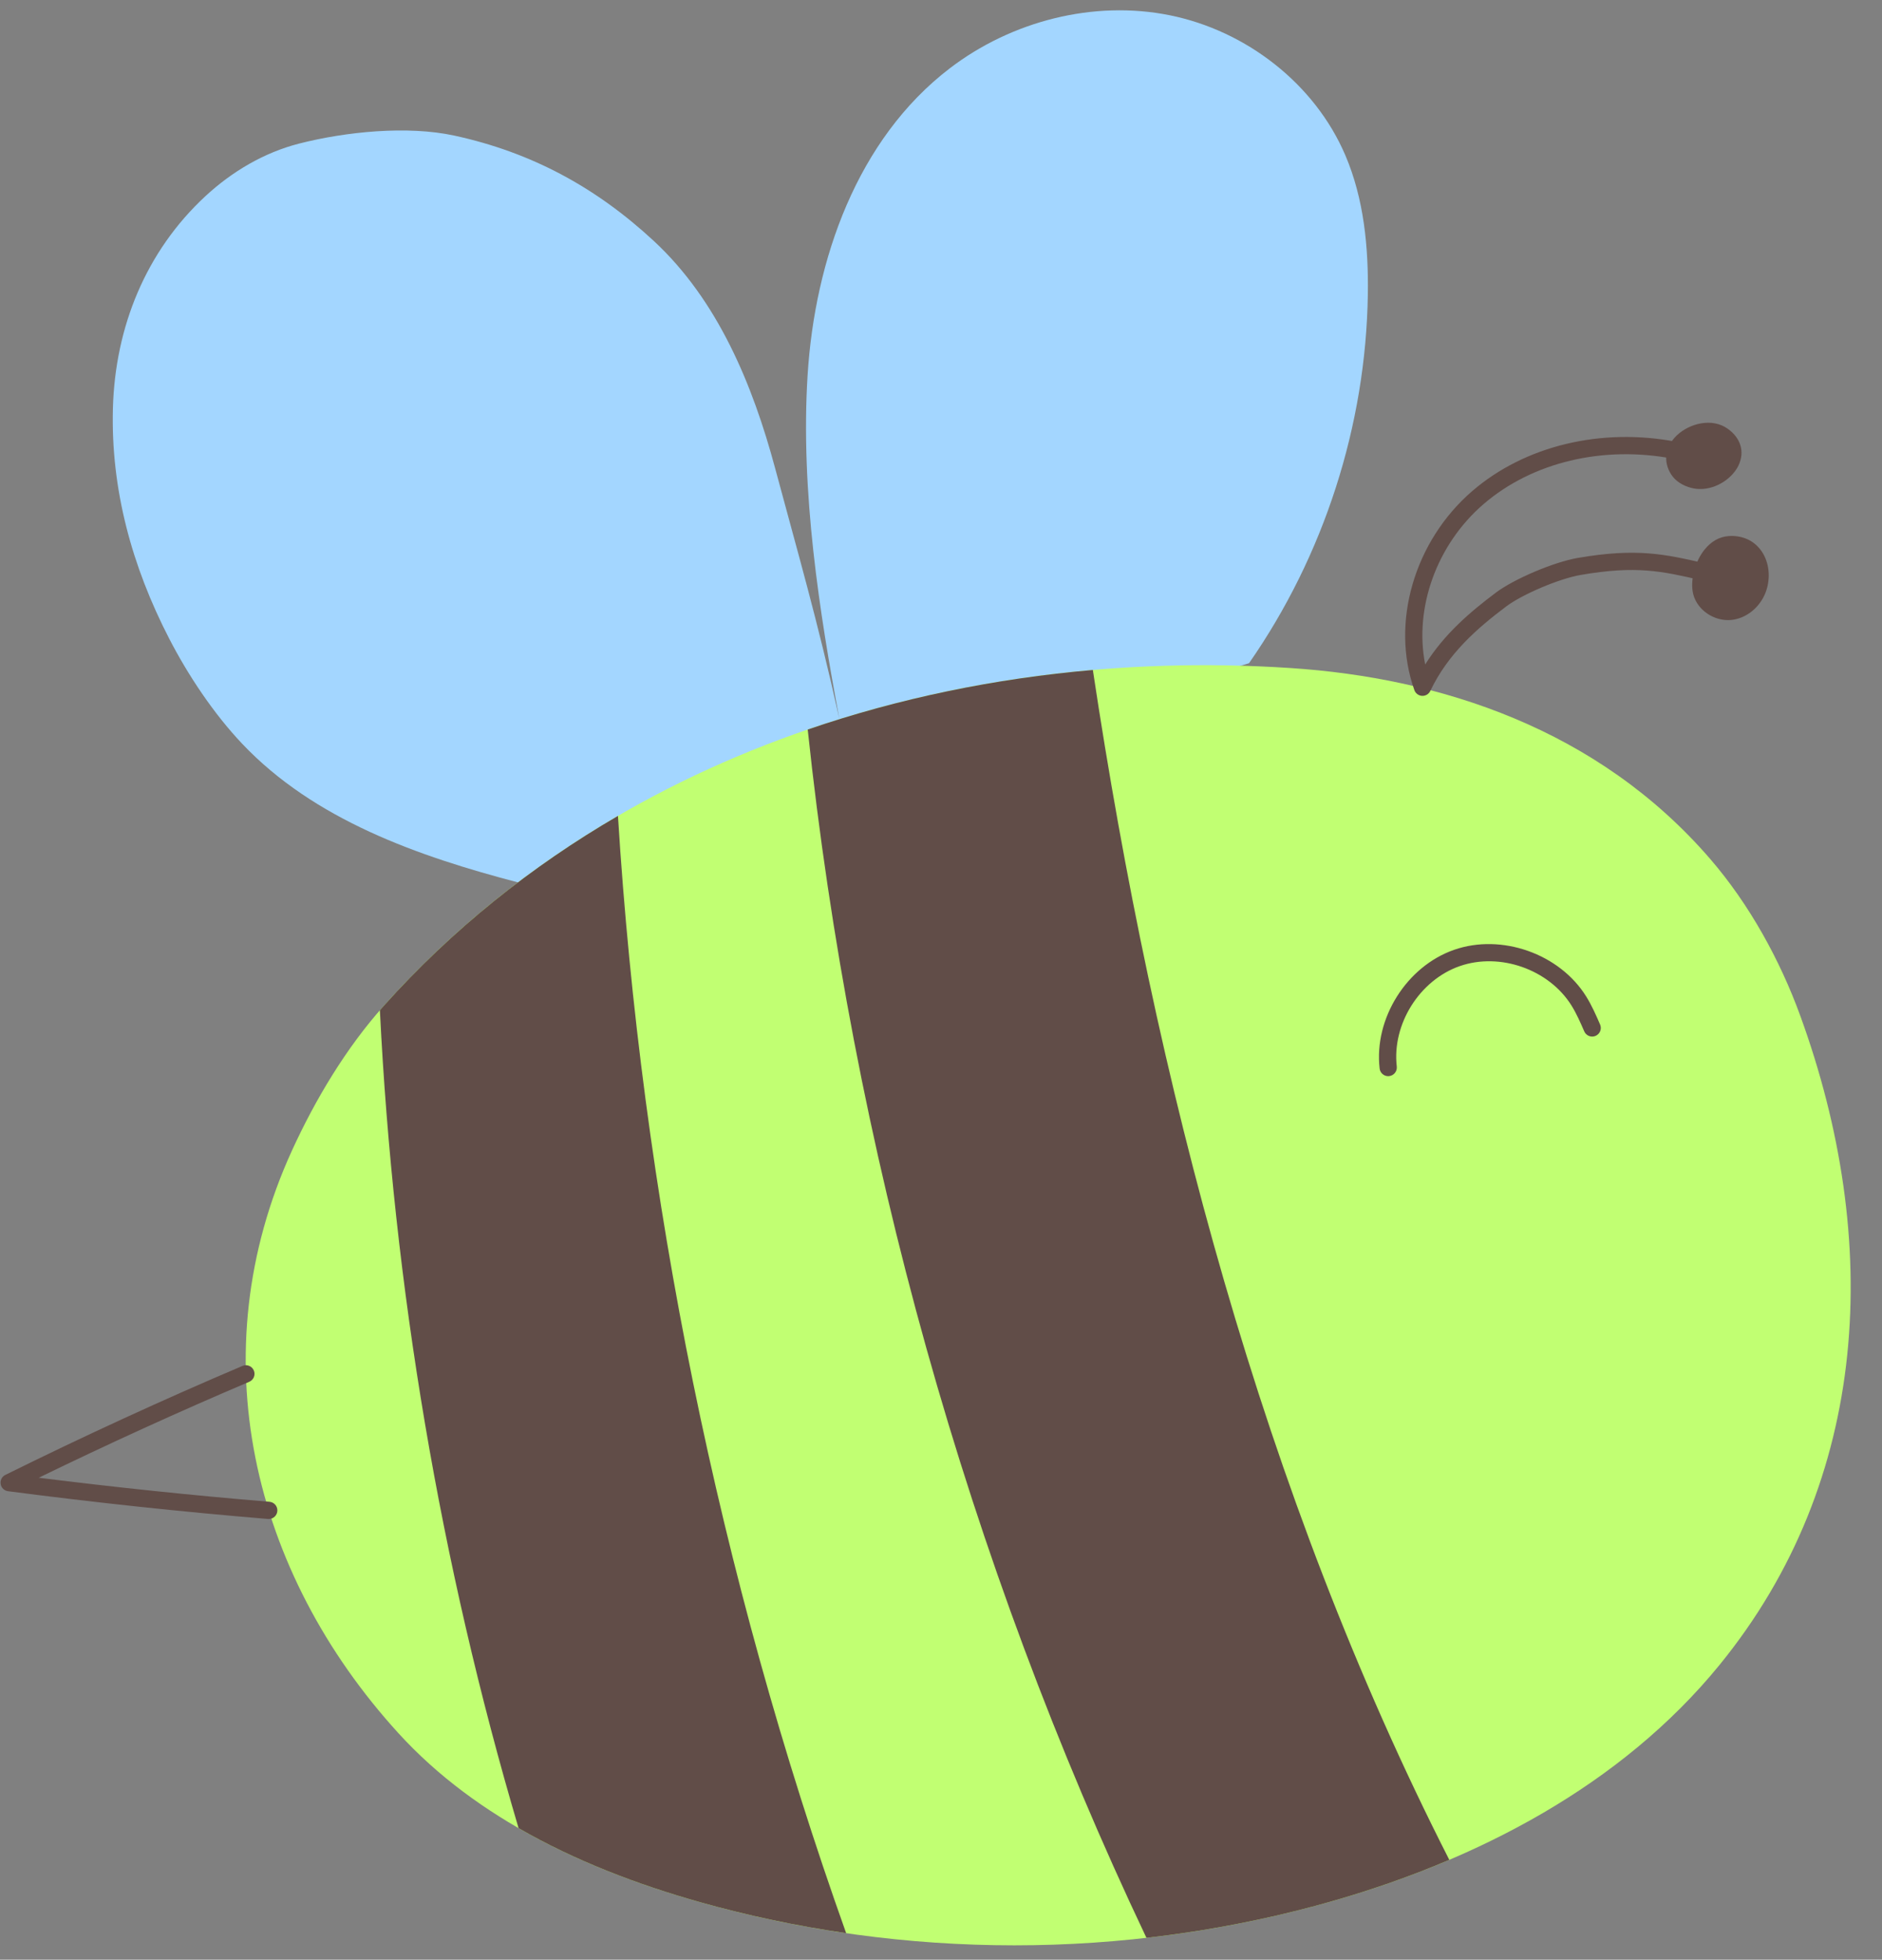
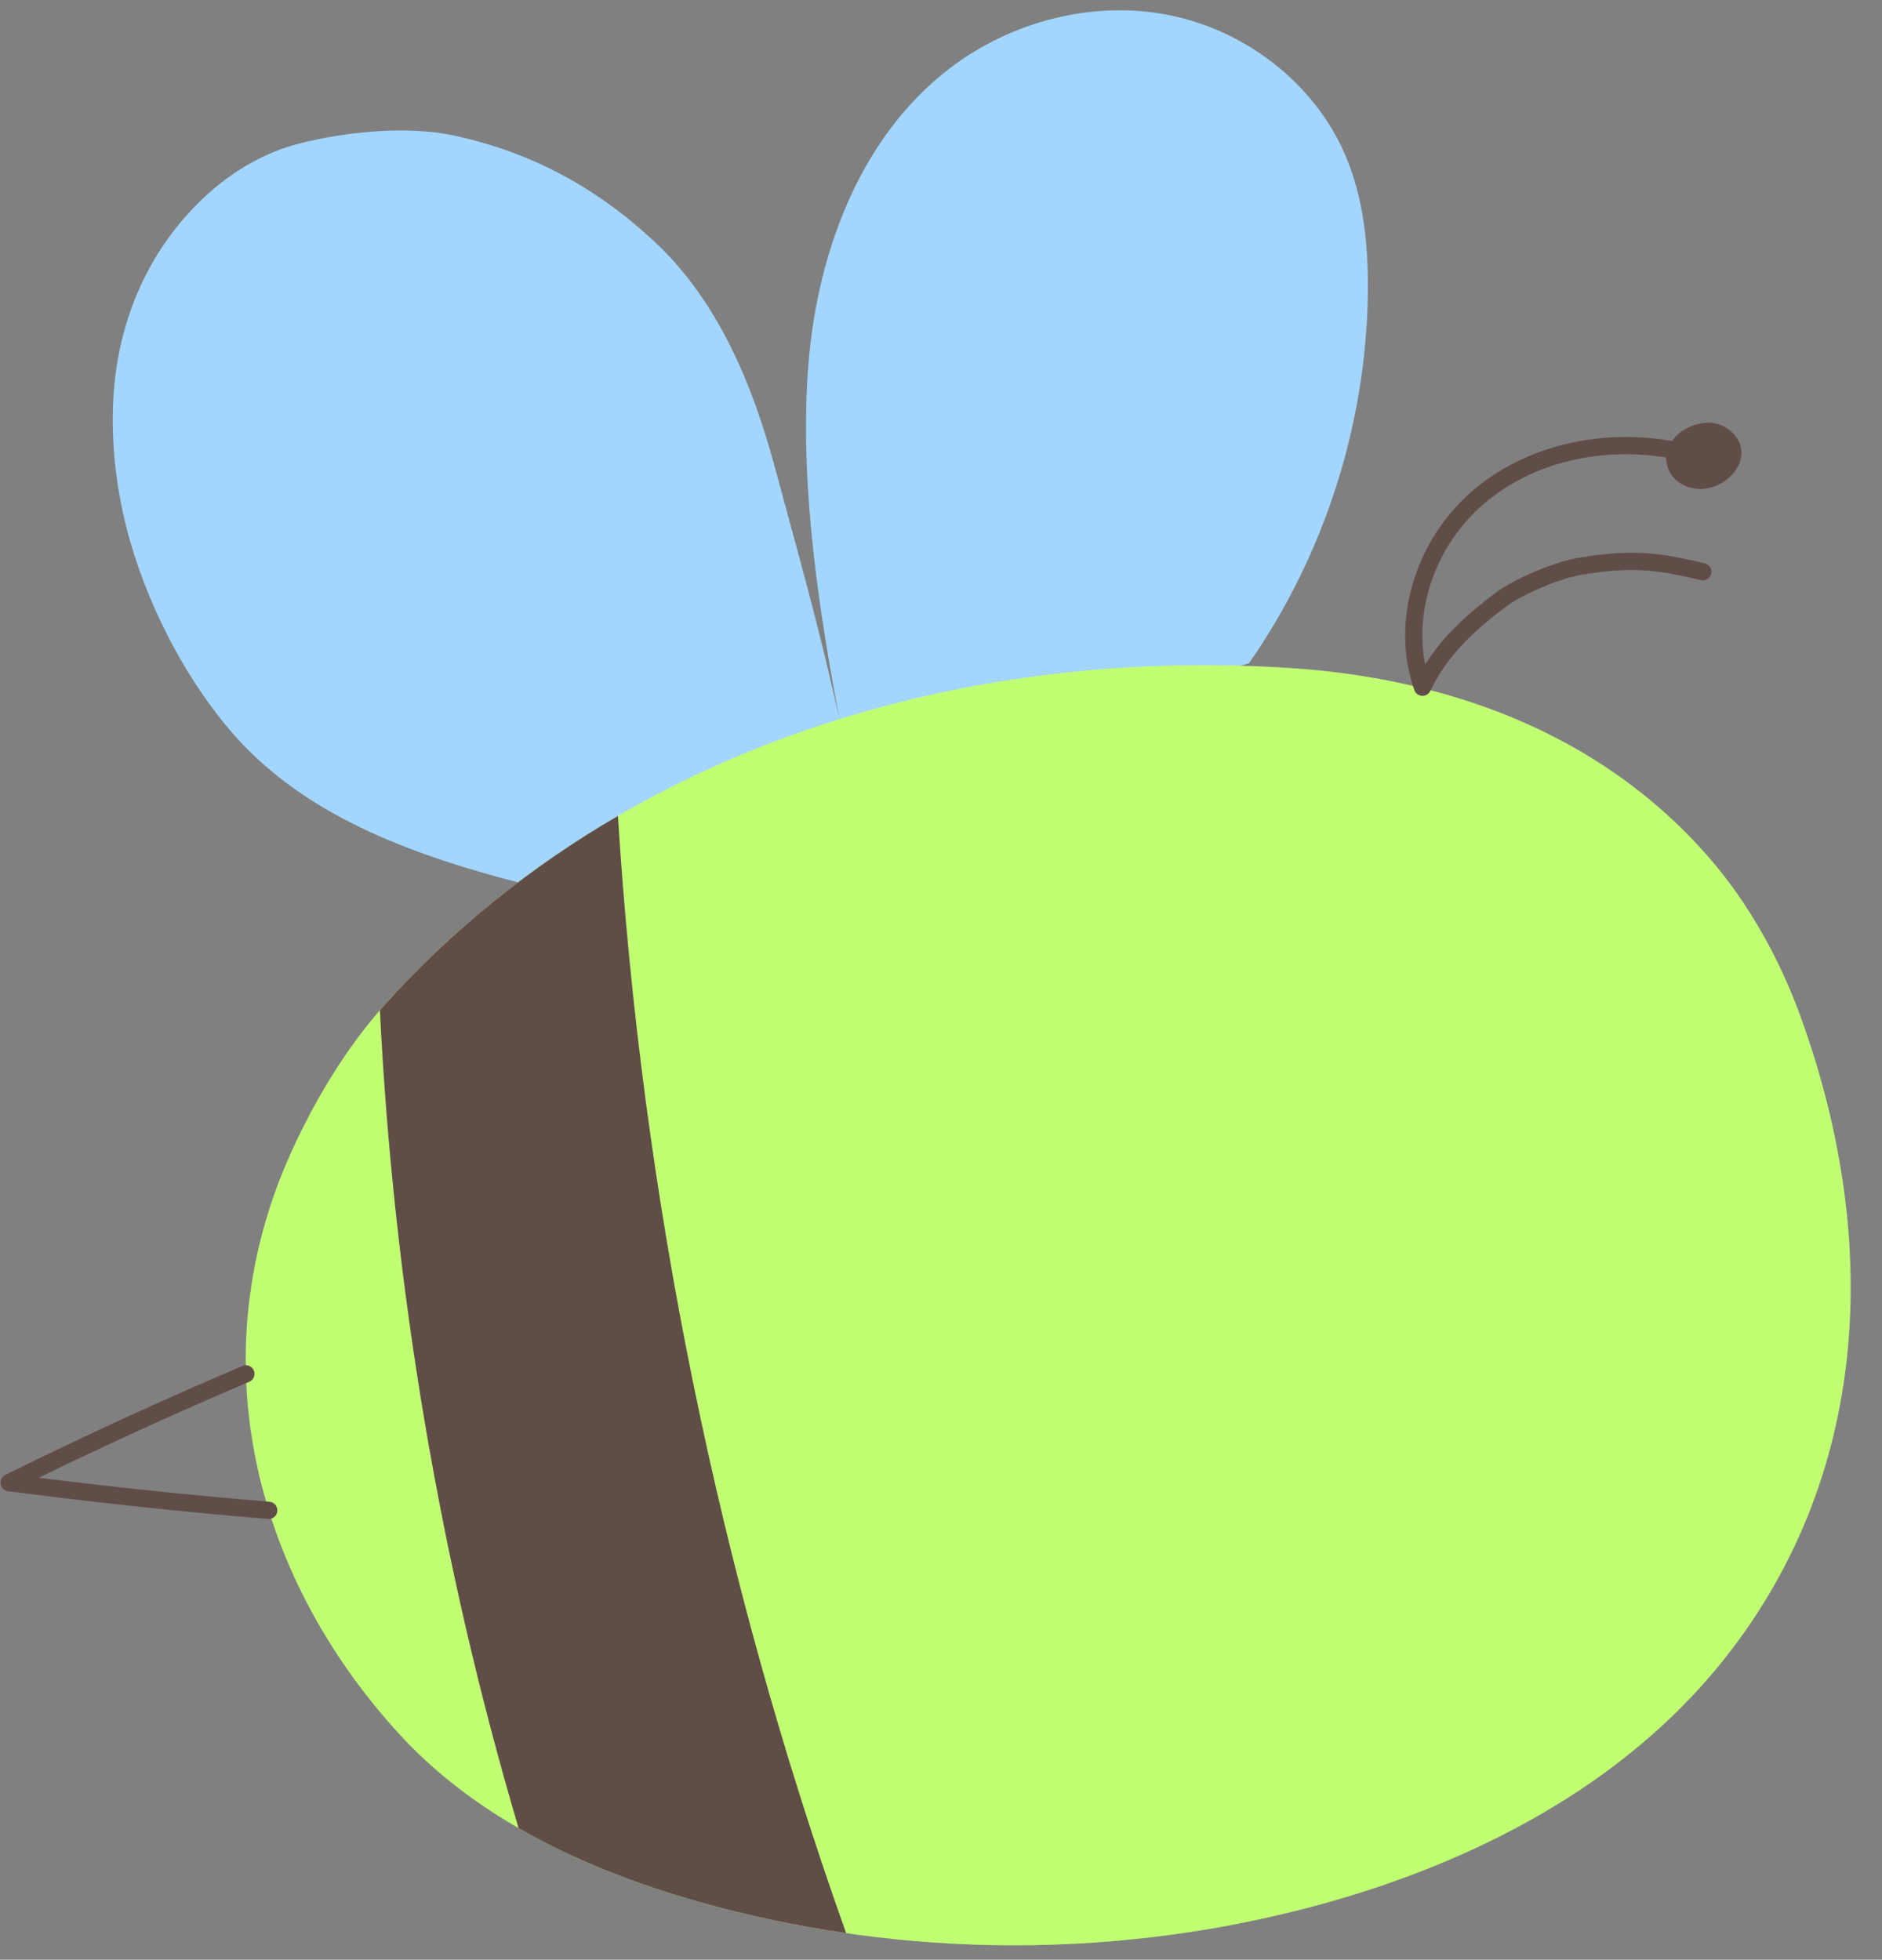
<svg xmlns="http://www.w3.org/2000/svg" fill="#000000" height="681.2" preserveAspectRatio="xMidYMid meet" version="1" viewBox="156.8 140.1 654.1 681.2" width="654.1" zoomAndPan="magnify">
  <rect x="156.8" y="140.1" width="654.1" height="681.2" fill="#808080" stroke="none" />
  <g id="change1_1">
    <path d="m624.366,194.045c-10.637-24.867-34.482-43.285-60.994-48.636-26.512-5.351-55.032,2.024-76.506,18.467-32.089,24.57-46.869,66.335-49.384,106.672-2.514,40.336,4.135,82.609,11.068,119.54-7.731-34.856-14.477-57.855-22.317-87.099s-19.965-58.49-42.155-79.088c-20.12-18.677-42.534-30.832-69.36-36.662-16.314-3.545-37.756-1.365-53.932,2.765-12.202,3.116-23.371,9.74-32.609,18.299-20.694,19.173-31.372,45.518-32.134,73.718s6.631,54.997,19.561,80.069c6.584,12.769,15.472,26.095,25.348,36.527,25.018,26.426,61.056,39.129,96.268,48.312l253.678-76.286c26.048-37.393,40.628-82.661,41.3-128.227.243-16.454-1.361-33.242-7.833-48.372Z" fill="#a3d6ff" />
  </g>
  <g id="change2_1">
    <path d="m258.254,540.076c8.115-17.774,18.888-35.779,31.925-50.334,78.58-87.732,197.585-125.163,315.109-117.43,51.905,3.415,106.844,21.062,145.974,66.45,13.464,15.617,24.135,34.938,31.192,54.312,28.475,78.172,24.509,161.37-28.079,225.837-34.068,41.764-84.223,67.906-136.109,82.486-70.821,19.9-147.124,19.89-217.94-.028-39.163-11.015-77.703-28.77-105.096-58.849-50.854-55.841-69.238-131.777-36.975-202.443Z" fill="#c1ff72" />
  </g>
  <g fill="#614d48" id="change3_5">
    <path d="m290.178,489.742c-.453.505-.897,1.025-1.344,1.539,4.726,95.889,20.96,192.229,48.201,284.293v.004c19.674,11.356,41.383,19.628,63.289,25.79,16.598,4.668,33.499,8.229,50.558,10.709-44.298-124.248-71.128-256.714-79.308-388.362-30.065,17.489-57.589,39.444-81.397,66.026Z" />
-     <path d="m437.529,393.692c15.328,144.631,55.349,288.619,117.723,420.013,21.288-2.418,42.383-6.513,63.012-12.31,14.316-4.022,28.497-8.93,42.247-14.798-64.843-127.319-102.452-271.056-123.882-413.606-33.948,2.939-67.327,9.795-99.101,20.701Z" />
  </g>
  <g id="change3_1">
-     <path d="m639.273,514.182c-1.503,0-2.8-1.127-2.976-2.656-2.008-17.38,9.361-35.504,25.881-41.262,16.52-5.761,36.691,1.373,45.922,16.234,1.956,3.149,3.412,6.494,4.82,9.729.662,1.519-.034,3.286-1.553,3.948-1.521.658-3.287-.034-3.948-1.554-1.323-3.038-2.691-6.18-4.416-8.958-7.809-12.574-24.873-18.605-38.851-13.734-13.976,4.871-23.594,20.204-21.896,34.908.19,1.646-.99,3.134-2.636,3.324-.117.014-.233.02-.348.02Z" fill="#614d48" />
+     <path d="m639.273,514.182Z" fill="#614d48" />
  </g>
  <g id="change3_2">
    <path d="m651.201,381.987c-.051,0-.103,0-.154-.004-1.211-.062-2.266-.848-2.672-1.99-8.313-23.356-.045-51.809,20.105-69.191,18.298-15.784,44.879-22.178,71.107-17.101,1.626.314,2.69,1.889,2.375,3.516-.315,1.626-1.892,2.689-3.516,2.375-24.436-4.729-49.128,1.158-66.047,15.753-16.359,14.111-24.134,36.163-20.268,55.729,6.666-10.631,15.663-18.275,24.564-24.97,6.337-4.767,20.152-10.626,28.428-12.057,20.603-3.564,30.49-1.285,44.174,1.872,1.614.372,2.621,1.982,2.249,3.597s-1.978,2.625-3.598,2.249c-13.484-3.11-22.392-5.163-41.803-1.806-7.405,1.28-20.206,6.699-25.844,10.939-10.037,7.549-20.181,16.332-26.393,29.378-.499,1.048-1.556,1.71-2.708,1.71Z" fill="#614d48" />
  </g>
  <g fill="#614d48" id="change3_4">
    <path d="m761.09,301.757c2.14-4.666.72-9.382-3.799-12.614-5.458-3.907-13.291-1.893-17.709,2.311-4.086,3.887-4.838,9.083-1.96,13.562,1.461,2.275,4.004,3.951,7.161,4.719.987.24,1.981.353,2.966.353,5.806,0,11.307-3.893,13.341-8.33Z" />
-     <path d="m768.189,330.6c-2.594-2.994-6.39-4.479-10.681-4.146-3.157.235-6.039,1.881-8.333,4.759-3.105,3.895-4.788,9.825-4.092,14.421.858,5.663,6.388,10.023,12.295,10.023.545,0,1.094-.037,1.643-.114,5.776-.81,10.751-5.631,12.099-11.726,1.085-4.905-.011-9.847-2.931-13.218Z" />
  </g>
  <g id="change3_3">
    <path d="m250.204,668.117c-.083,0-.176-.004-.259-.011-29.976-2.487-60.374-5.734-90.35-9.651-1.31-.171-2.354-1.179-2.571-2.482-.217-1.303.444-2.595,1.628-3.181,26.993-13.367,54.727-26.116,82.43-37.896,1.524-.651,3.286.062,3.935,1.587s-.062,3.286-1.587,3.935c-24.543,10.436-49.112,21.637-73.163,33.354,26.653,3.341,53.567,6.146,80.147,8.353,1.554.113,2.785,1.409,2.785,2.992,0,1.657-1.338,3-2.995,3Z" fill="#614d48" />
  </g>
</svg>